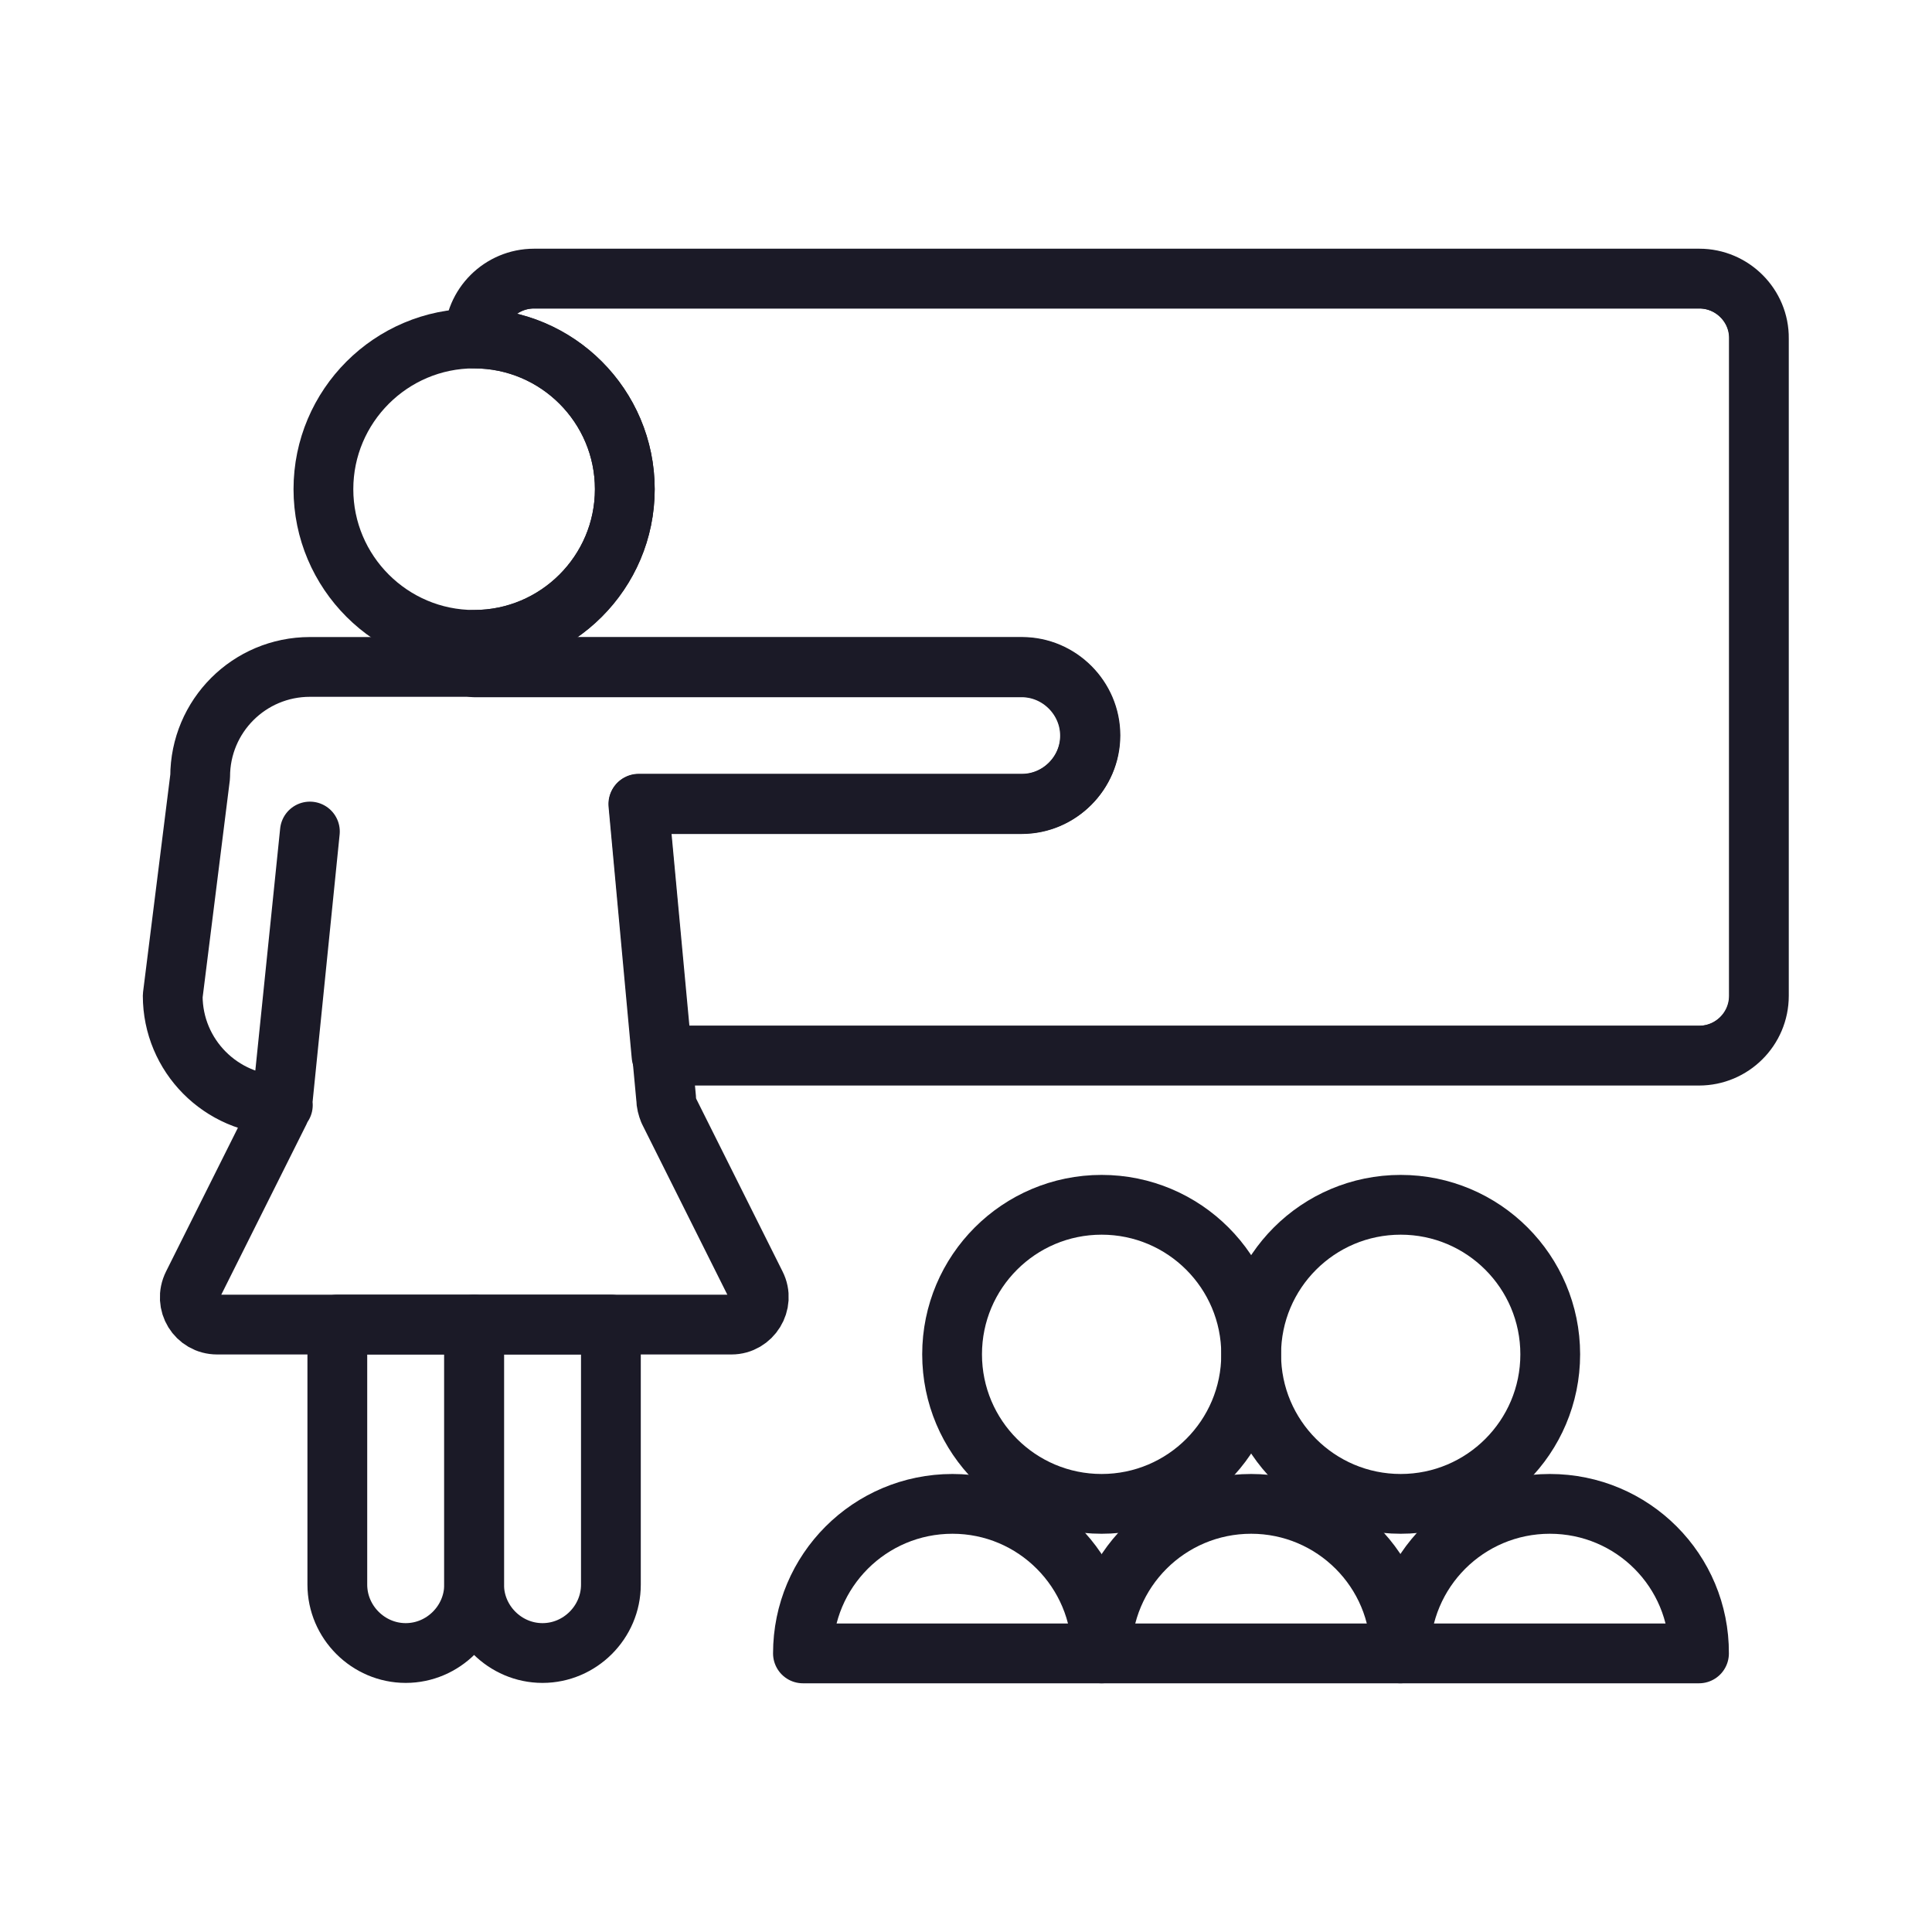
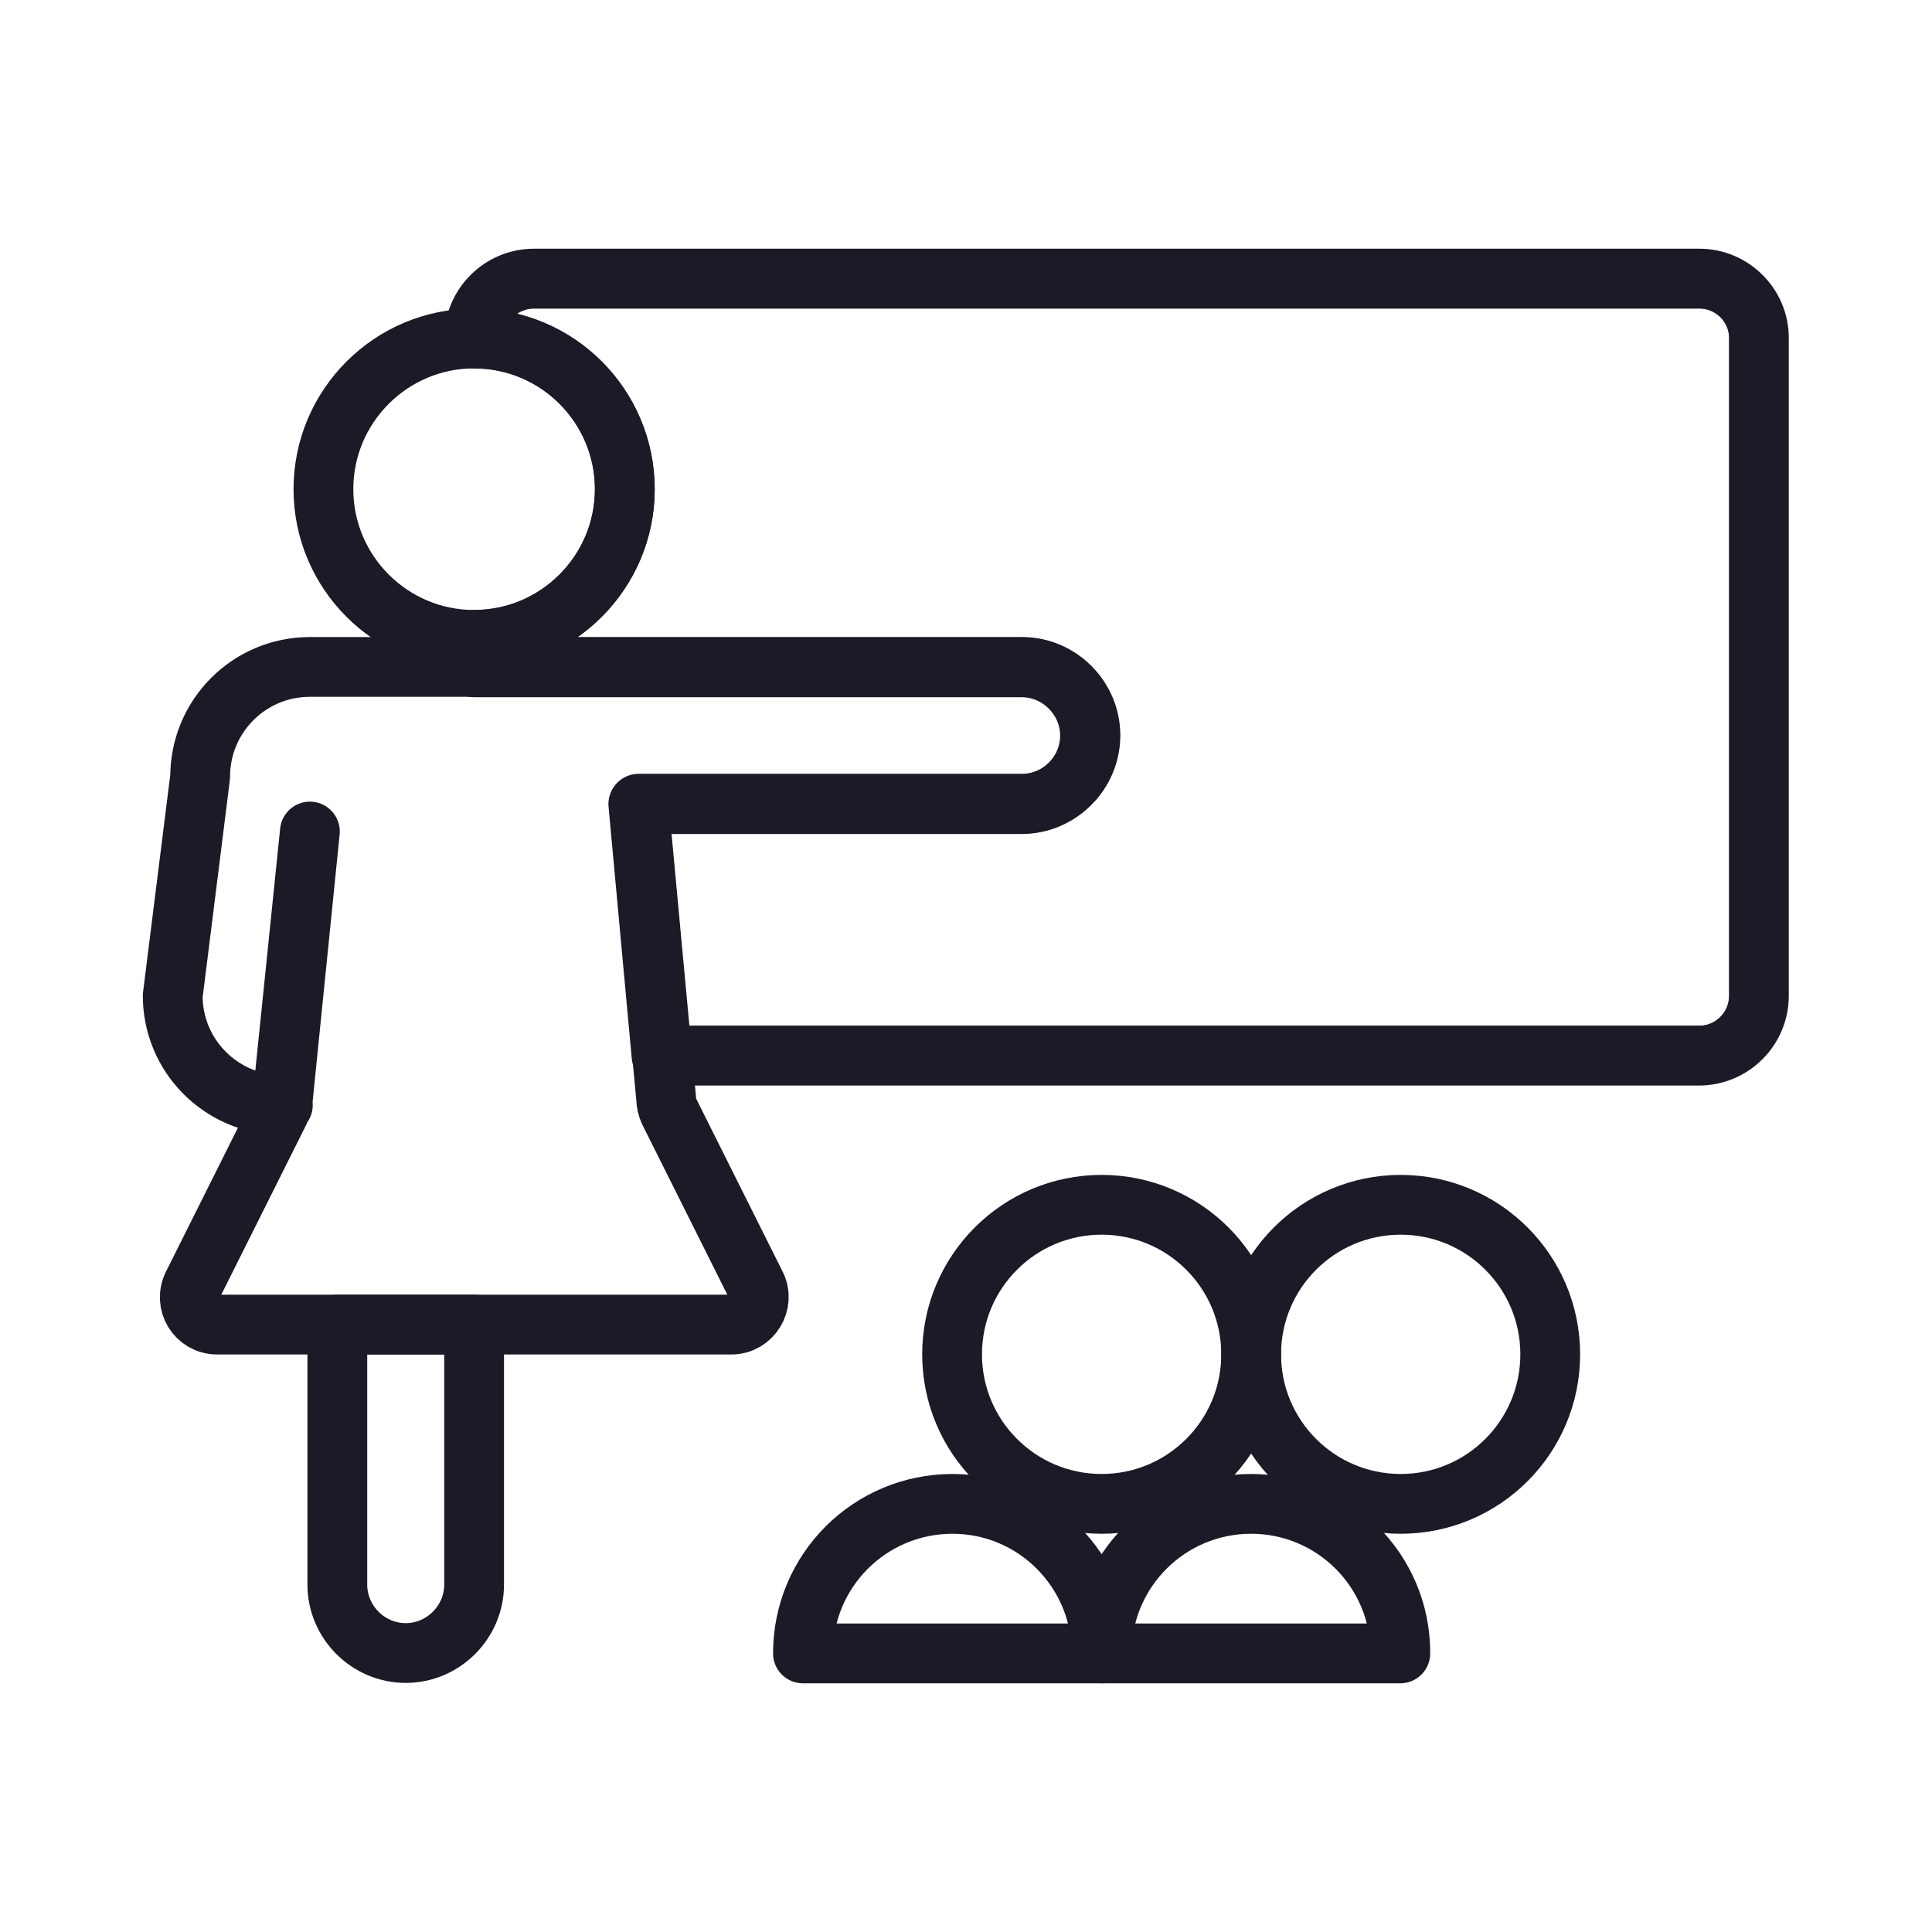
<svg xmlns="http://www.w3.org/2000/svg" xmlns:xlink="http://www.w3.org/1999/xlink" version="1.1" id="Layer_1" x="0px" y="0px" viewBox="0 0 50 50" style="enable-background:new 0 0 50 50;" xml:space="preserve">
  <style type="text/css">
	.st0{fill:none;stroke:#1B1A27;stroke-width:2.303;stroke-miterlimit:10;}
	.st1{fill:none;stroke:#1B1A27;stroke-width:2.303;stroke-linecap:round;stroke-linejoin:round;stroke-miterlimit:10;}
	.st2{clip-path:url(#SVGID_00000010991328902979200950000002448132648645889672_);}
	.st3{fill:none;stroke:#1B1A27;stroke-width:1.975;stroke-miterlimit:10;}
	.st4{fill:none;stroke:#FFFFFF;stroke-width:2.303;stroke-miterlimit:10;}
	.st5{fill:none;stroke:#FFFFFF;stroke-width:2.303;stroke-linecap:round;stroke-linejoin:round;stroke-miterlimit:10;}
	.st6{clip-path:url(#SVGID_00000016776716535128436000000000752295255131334797_);}
	.st7{fill:none;stroke:#FFFFFF;stroke-width:1.975;stroke-miterlimit:10;}
	.st8{fill:none;stroke:#1B1A27;stroke-width:2.51;stroke-linecap:round;stroke-linejoin:round;stroke-miterlimit:10;}
	.st9{fill:none;stroke:#FFFFFF;stroke-width:2.51;stroke-linecap:round;stroke-linejoin:round;stroke-miterlimit:10;}
	.st10{fill:#CCCCCC;}
	.st11{fill:none;stroke:#1B1A27;stroke-width:2.078;stroke-linecap:round;stroke-linejoin:round;stroke-miterlimit:10;}
	
		.st12{clip-path:url(#SVGID_00000134242843420889821150000016635705592566918020_);fill:none;stroke:#1B1A27;stroke-width:1.547;stroke-linecap:round;stroke-linejoin:round;stroke-miterlimit:10;}
	.st13{fill:none;stroke:#1B1A27;stroke-width:1.547;stroke-linecap:round;stroke-linejoin:round;stroke-miterlimit:10;}
	.st14{fill:none;stroke:#1B1A27;stroke-width:2.396;stroke-miterlimit:10;}
	.st15{fill:none;stroke:#1B1A27;stroke-width:2.397;stroke-linecap:round;stroke-linejoin:round;stroke-miterlimit:10;}
	.st16{fill:none;stroke:#1B1A27;stroke-width:1.8;stroke-linecap:round;stroke-linejoin:round;stroke-miterlimit:10;}
	
		.st17{fill-rule:evenodd;clip-rule:evenodd;fill:none;stroke:#1B1A27;stroke-width:1.8;stroke-linecap:round;stroke-linejoin:round;stroke-miterlimit:10;}
	.st18{fill:none;stroke:#1B1A27;stroke-width:1.413;stroke-linecap:round;stroke-linejoin:round;stroke-miterlimit:10;}
	.st19{fill:none;stroke:#1B1A27;stroke-width:1.764;stroke-miterlimit:10;}
	.st20{fill:#FFFFFF;stroke:#1B1A27;stroke-width:1.764;stroke-miterlimit:10;}
	.st21{fill:none;stroke:#1B1A27;stroke-width:2.205;stroke-miterlimit:10;}
	.st22{fill:#1B1A27;}
	.st23{fill:none;stroke:#1B1A27;stroke-width:1.795;stroke-miterlimit:10;}
	.st24{fill:none;stroke:#FFFFFF;stroke-width:1.795;stroke-miterlimit:10;}
</style>
  <g>
    <g>
      <defs>
        <path id="SVGID_00000089542818629139097270000001253319969771130515_" d="M43.98,7.21H13.82c-0.85,0-1.55,0.69-1.55,1.55     c2.15,0,3.9,1.75,3.9,3.9c0,2.15-1.75,3.9-3.9,3.9v0.71c2.13,0,4.25,0,4.25,0h9.92c0.97,0,1.77,0.8,1.77,1.77     c0,0.97-0.8,1.77-1.77,1.77h-9.92c0,0,0.45,4.88,0.6,6.51h26.85c0.85,0,1.55-0.69,1.55-1.55V8.76     C45.53,7.91,44.83,7.21,43.98,7.21z" />
      </defs>
      <clipPath id="SVGID_00000074414528673203260400000001452987248689840303_">
        <use xlink:href="#SVGID_00000089542818629139097270000001253319969771130515_" style="overflow:visible;" />
      </clipPath>
      <path style="clip-path:url(#SVGID_00000074414528673203260400000001452987248689840303_);fill:none;stroke:#1B1A27;stroke-width:1.547;stroke-linecap:round;stroke-linejoin:round;stroke-miterlimit:10;" d="    M43.98,27.32H13.82c-0.85,0-1.55-0.69-1.55-1.55V8.76c0-0.85,0.69-1.55,1.55-1.55h30.16c0.85,0,1.55,0.69,1.55,1.55v17.01    C45.53,26.63,44.83,27.32,43.98,27.32z" />
      <use xlink:href="#SVGID_00000089542818629139097270000001253319969771130515_" style="overflow:visible;fill:none;stroke:#1B1A27;stroke-width:1.547;stroke-linecap:round;stroke-linejoin:round;stroke-miterlimit:10;" />
    </g>
    <g>
      <g>
        <g>
          <path class="st13" d="M8.73,34.28v6.73c0,0.97,0.8,1.77,1.77,1.77c0.97,0,1.77-0.8,1.77-1.77v-6.73H8.73z" />
-           <path class="st13" d="M12.27,34.28v6.73c0,0.97,0.8,1.77,1.77,1.77s1.77-0.8,1.77-1.77v-6.73H12.27z" />
          <path class="st13" d="M8.02,21.52l-0.71,6.92c0,0.06-0.03,0.11-0.04,0.16c-1.55-0.02-2.8-1.28-2.8-2.83l0.71-5.67      c0-1.57,1.27-2.84,2.84-2.84h8.51h9.92c0.97,0,1.77,0.8,1.77,1.77l0,0c0,0.97-0.8,1.77-1.77,1.77h-9.92l0.71,7.63      c0,0.11,0.03,0.22,0.07,0.32l2.25,4.5c0.24,0.47-0.11,1.03-0.63,1.03H5.62c-0.53,0-0.87-0.55-0.63-1.03l2.25-4.5      c0.02-0.05,0.02-0.1,0.04-0.15c0.01,0,0.03,0,0.04,0c-0.01,0-0.03,0-0.04,0c0.01-0.05,0.04-0.11,0.04-0.16L8.02,21.52z" />
          <path class="st13" d="M16.17,12.66c0,2.15-1.75,3.9-3.9,3.9c-2.15,0-3.9-1.75-3.9-3.9c0-2.15,1.75-3.9,3.9-3.9      C14.43,8.76,16.17,10.51,16.17,12.66z" />
        </g>
        <g>
          <g>
            <circle class="st13" cx="28.51" cy="35.05" r="3.87" />
            <circle class="st13" cx="36.25" cy="35.05" r="3.87" />
          </g>
          <g>
            <path class="st13" d="M24.65,38.92c-2.14,0-3.87,1.73-3.87,3.87h7.73C28.51,40.65,26.78,38.92,24.65,38.92z" />
            <path class="st13" d="M32.38,38.92c-2.14,0-3.87,1.73-3.87,3.87h7.73C36.25,40.65,34.51,38.92,32.38,38.92z" />
-             <path class="st13" d="M40.11,38.92c-2.14,0-3.87,1.73-3.87,3.87h7.73C43.98,40.65,42.25,38.92,40.11,38.92z" />
          </g>
        </g>
      </g>
    </g>
  </g>
</svg>